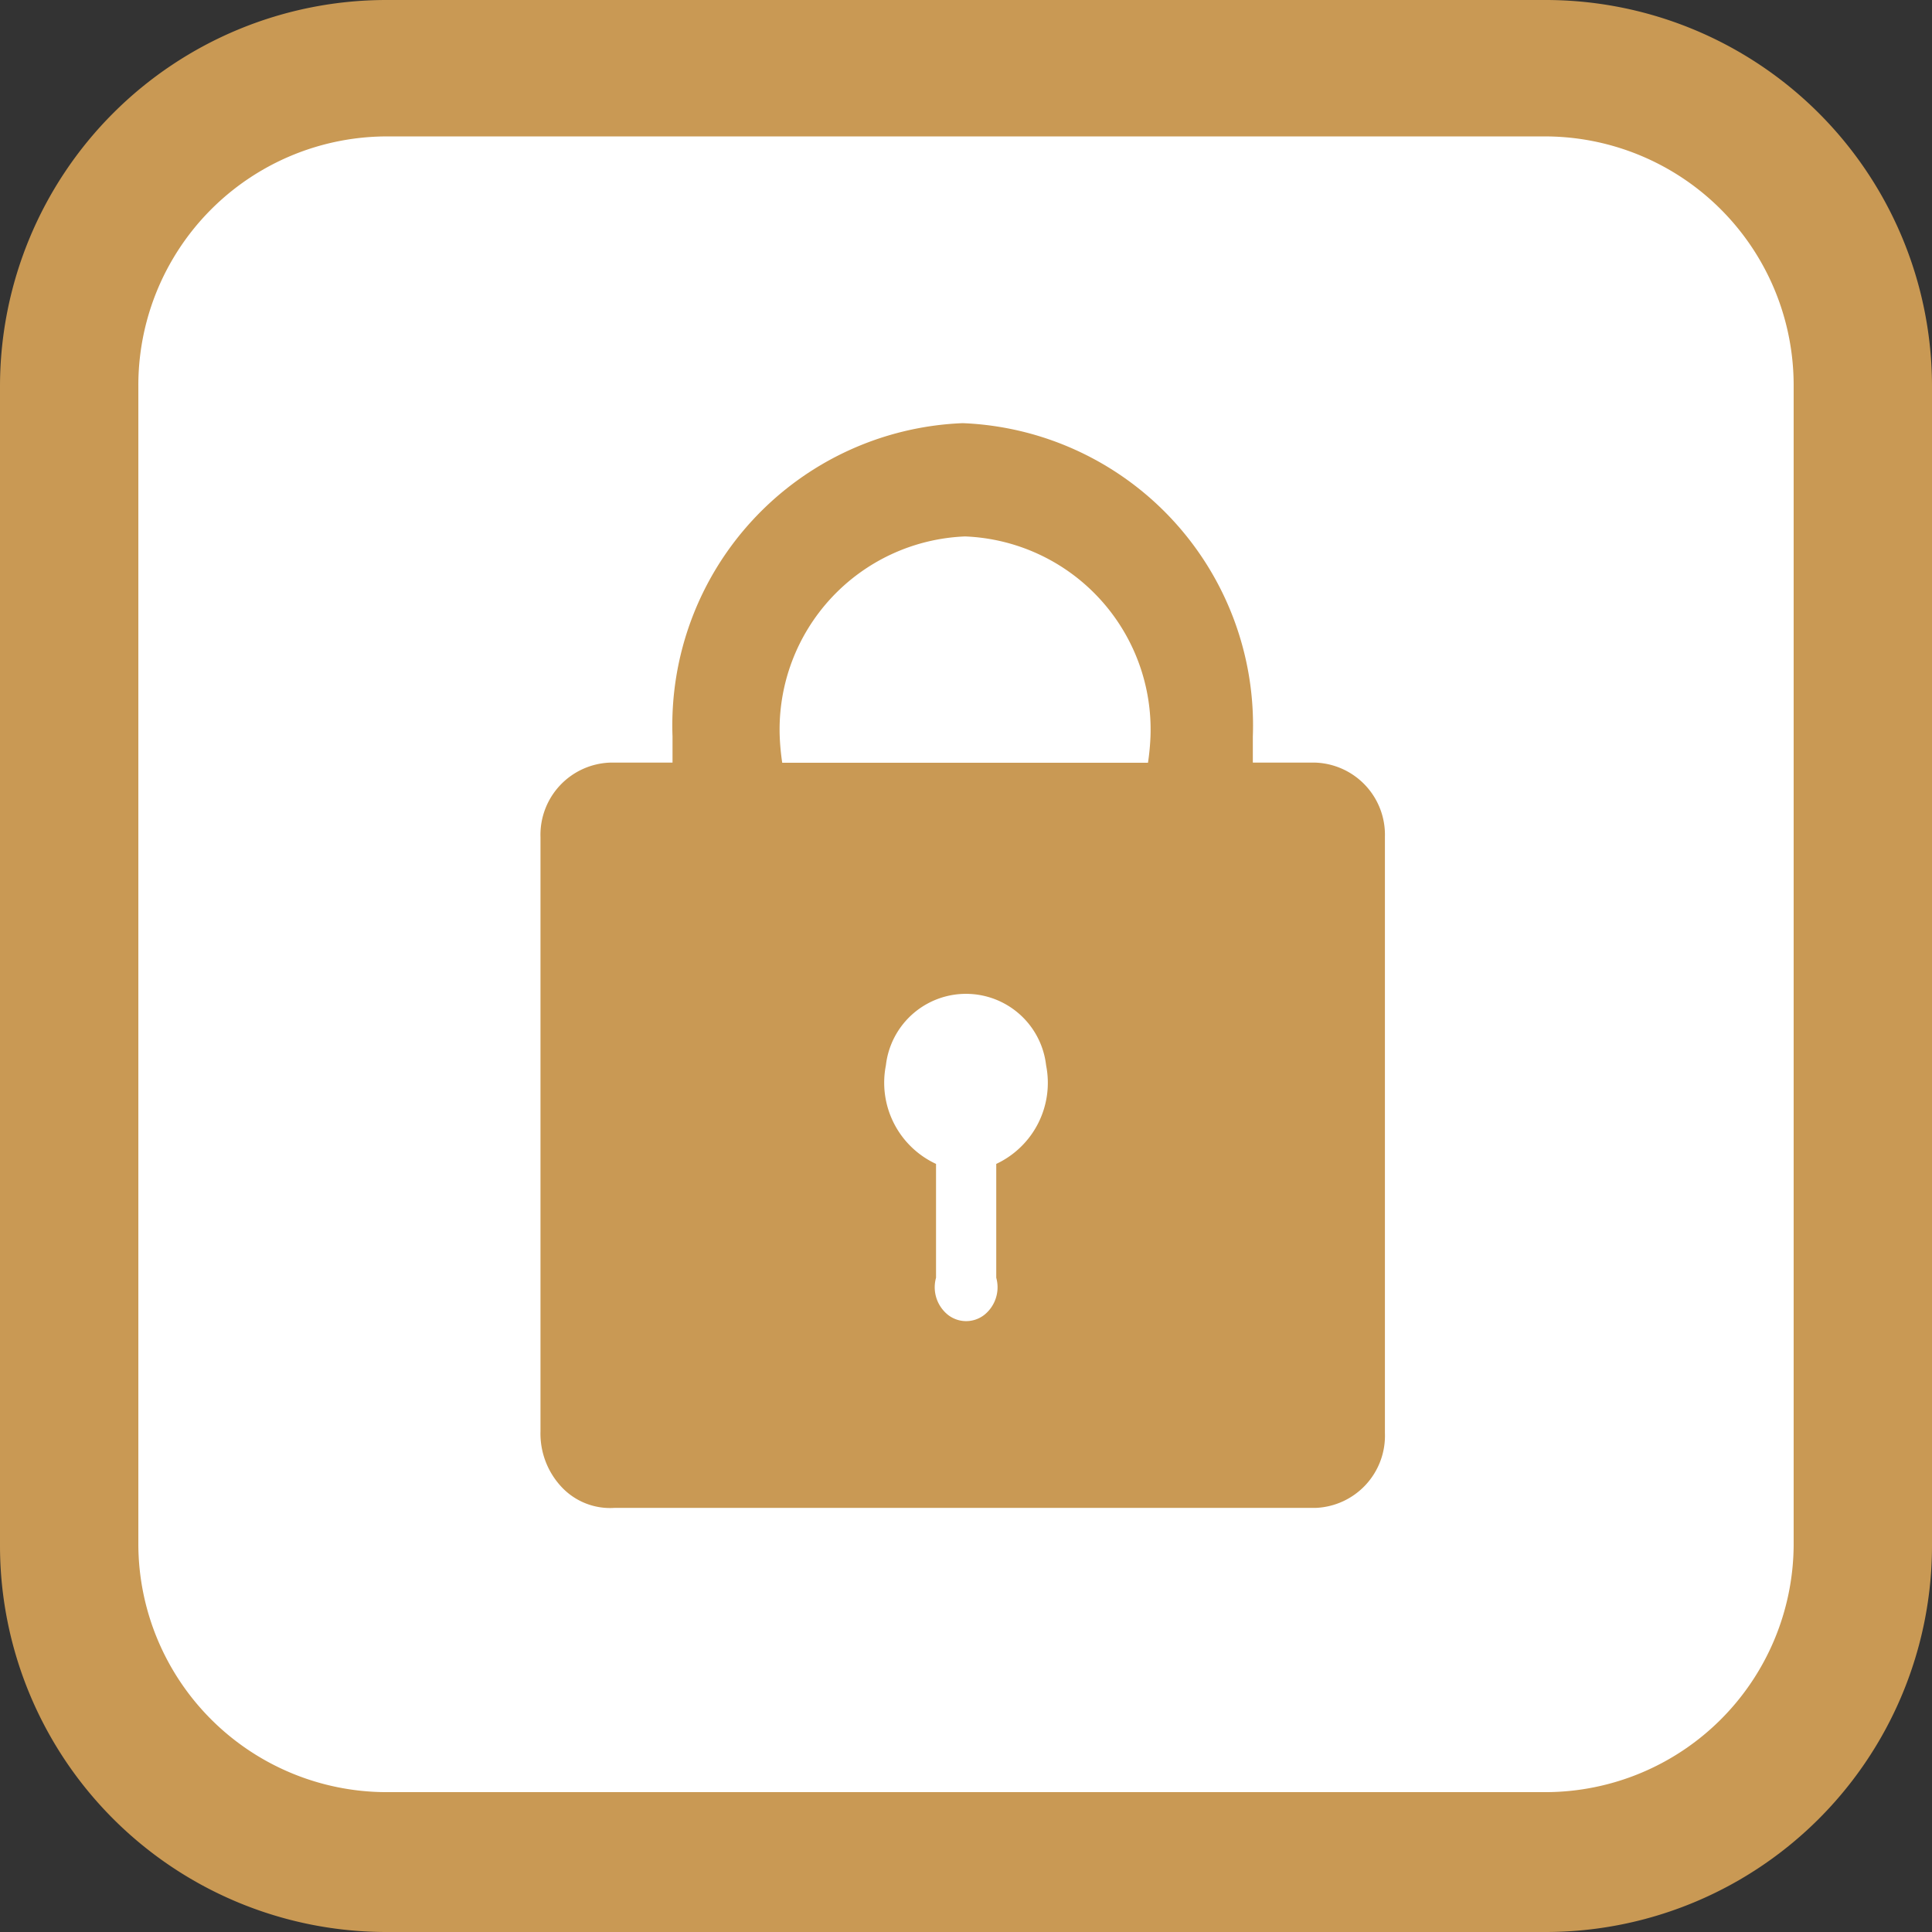
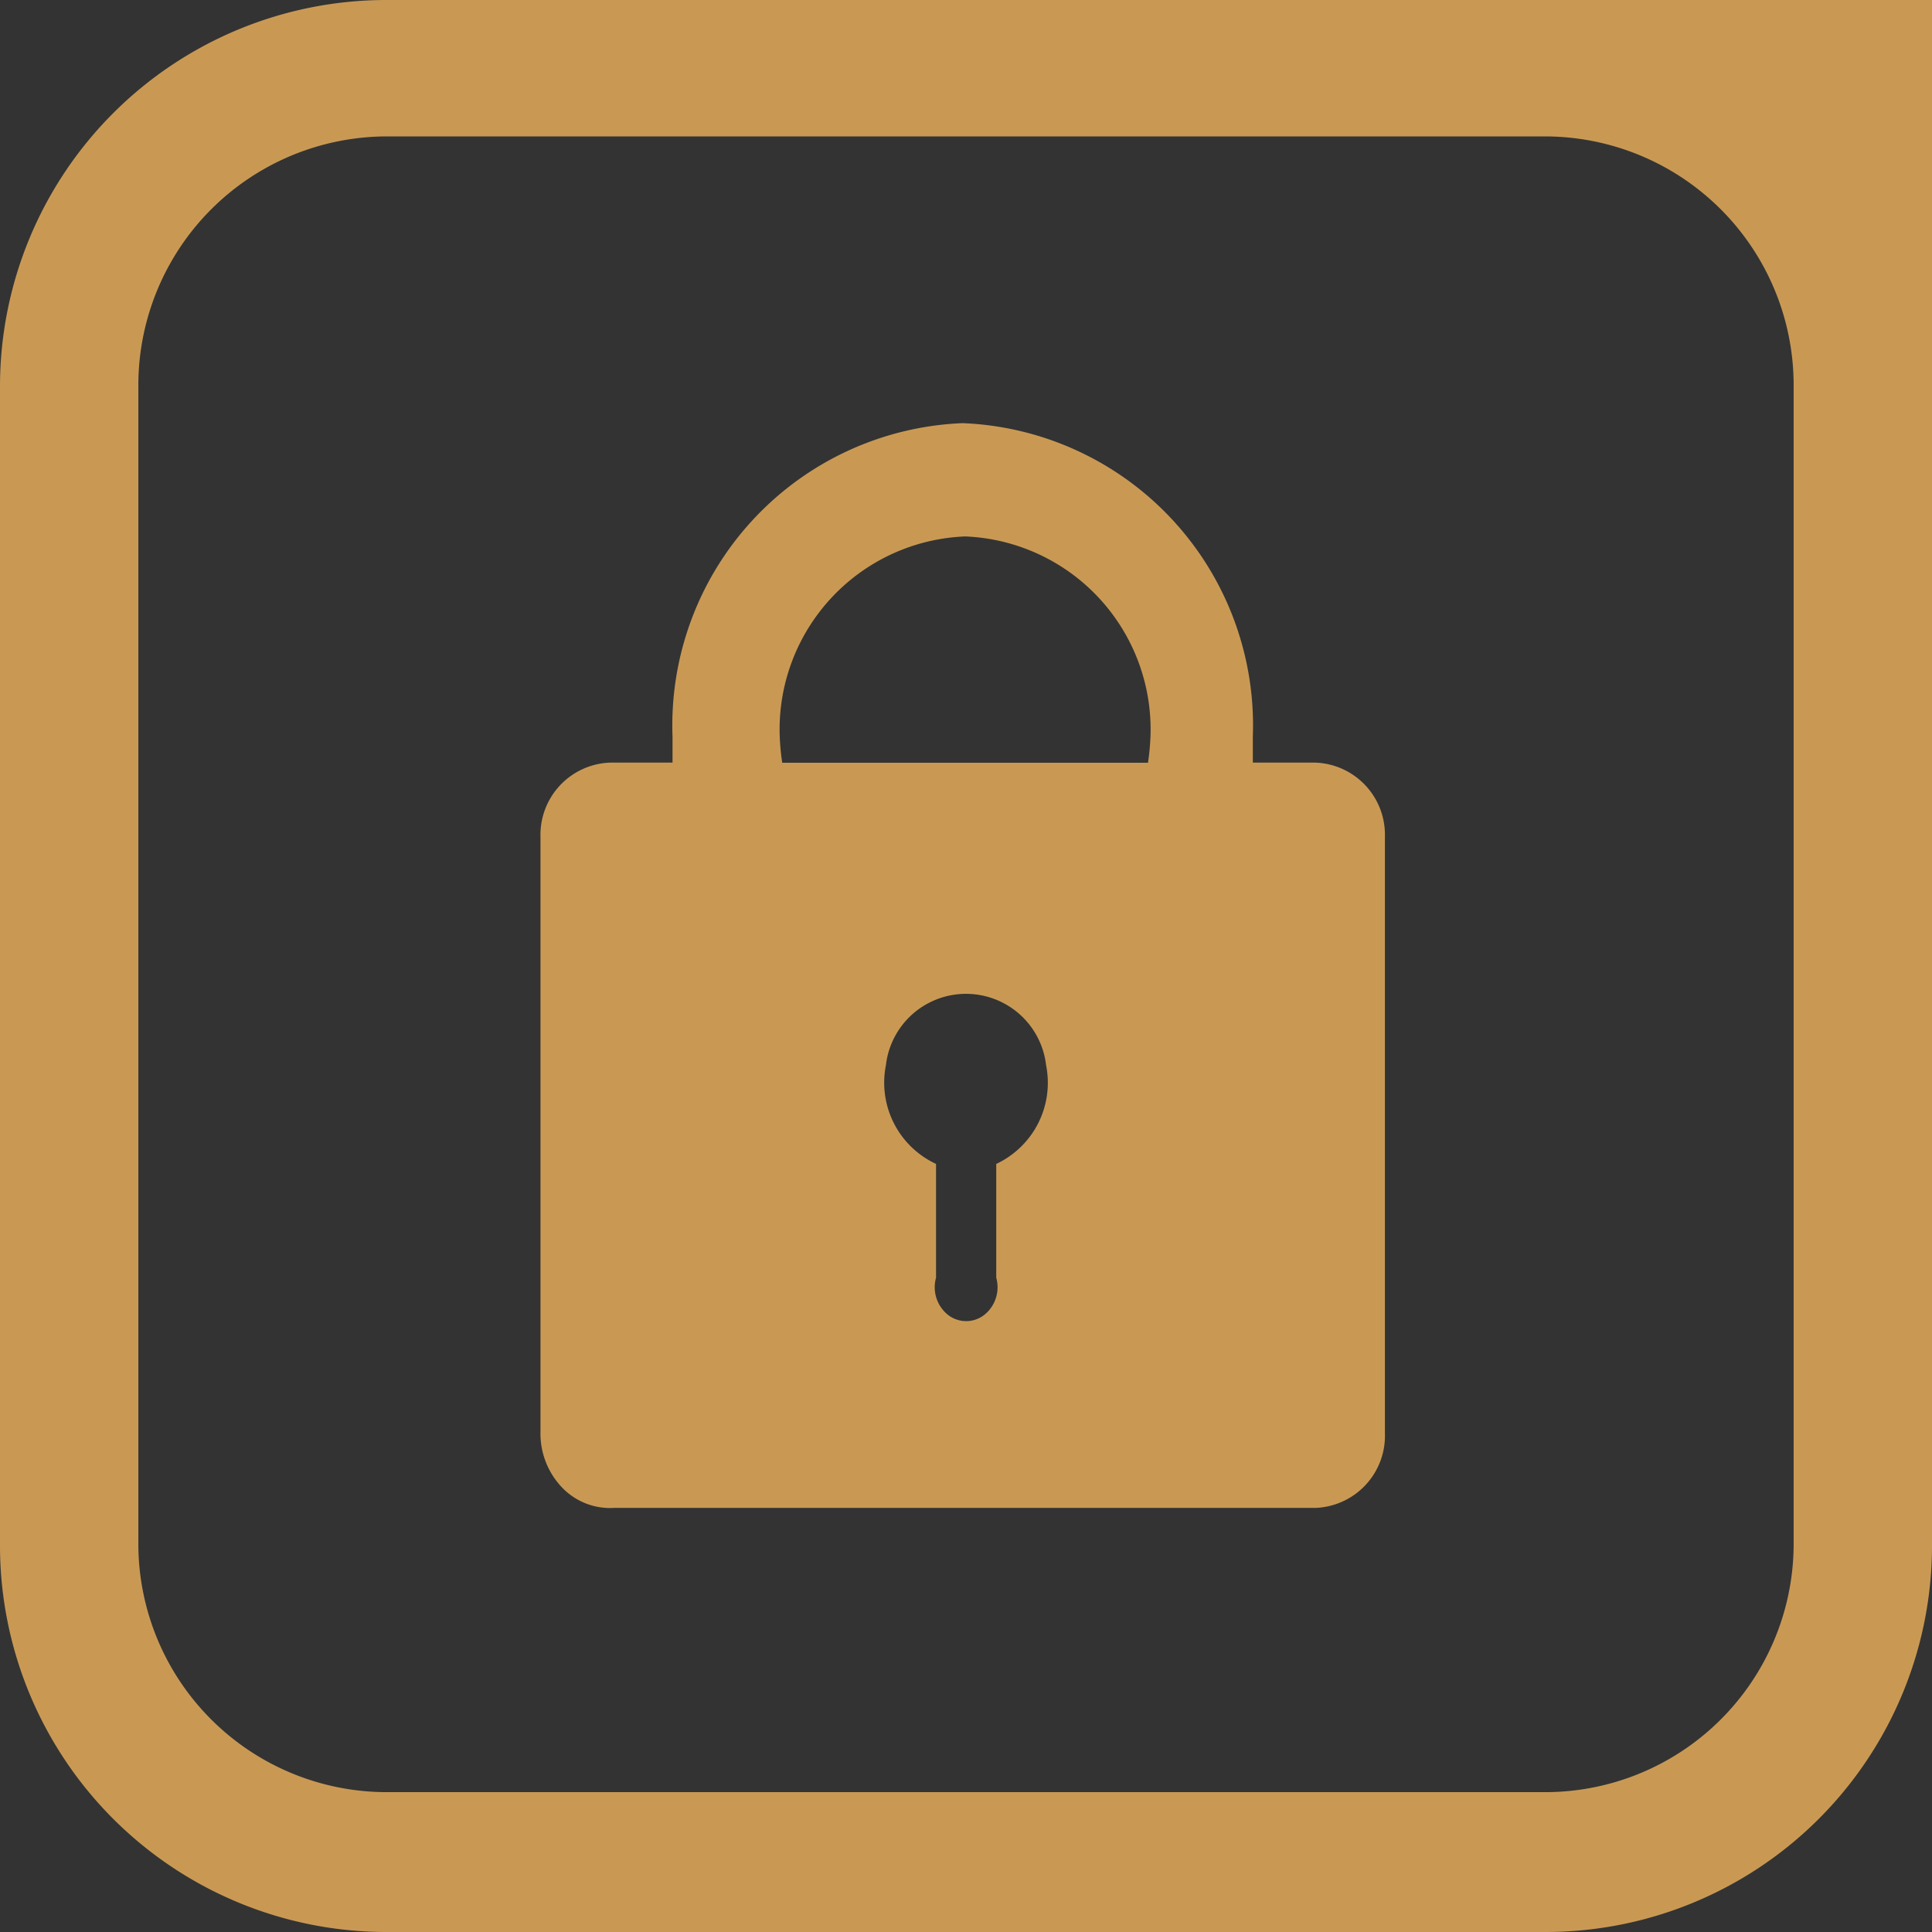
<svg xmlns="http://www.w3.org/2000/svg" width="41" height="41" viewBox="0 0 41 41">
  <rect x="0" y="0" width="41" height="41" fill="#333333" stroke="none" />
  <defs>
    <style>.a{fill:#fff;}.b{fill:#c99954;}</style>
  </defs>
-   <rect class="a" width="37.42" height="37.42" rx="8.21" transform="translate(1.79 1.75)" />
-   <path class="b" d="M32.8,2.895A5.281,5.281,0,0,1,38.064,8.2V32.8A5.273,5.273,0,0,1,32.8,38.032H8.2A5.273,5.273,0,0,1,2.936,32.8V8.2A5.281,5.281,0,0,1,8.2,2.895H32.8M32.8,0H8.2A8.2,8.2,0,0,0,0,8.2V32.8A8.2,8.2,0,0,0,8.2,41H32.8A8.2,8.2,0,0,0,41,32.8V8.2A8.2,8.2,0,0,0,32.8,0Z" />
+   <path class="b" d="M32.8,2.895A5.281,5.281,0,0,1,38.064,8.2V32.8A5.273,5.273,0,0,1,32.8,38.032H8.2A5.273,5.273,0,0,1,2.936,32.8V8.2A5.281,5.281,0,0,1,8.2,2.895H32.8M32.8,0H8.2A8.2,8.2,0,0,0,0,8.2V32.8A8.2,8.2,0,0,0,8.2,41H32.8A8.2,8.2,0,0,0,41,32.8A8.2,8.2,0,0,0,32.8,0Z" />
  <path class="b" d="M27.919,16.184H26.587V15.63A6.418,6.418,0,0,0,20.43,8.98a6.418,6.418,0,0,0-6.158,6.65c0,.187,0,.367,0,.554H12.941a1.533,1.533,0,0,0-1.471,1.582V30.376a1.656,1.656,0,0,0,.451,1.184,1.41,1.41,0,0,0,1.113.44H27.919a1.533,1.533,0,0,0,1.471-1.589V17.759A1.532,1.532,0,0,0,27.919,16.184ZM21.142,24.7v2.416a.75.75,0,0,1-.253.787.626.626,0,0,1-.772,0,.75.75,0,0,1-.253-.787V24.7A1.9,1.9,0,0,1,18.8,22.608a1.711,1.711,0,0,1,3.4,0A1.9,1.9,0,0,1,21.142,24.7Zm3.215-8.513H16.6a5.191,5.191,0,0,1-.053-.554,4.1,4.1,0,0,1,3.934-4.249,4.1,4.1,0,0,1,3.934,4.249,5.19,5.19,0,0,1-.053.554Z" />
</svg>